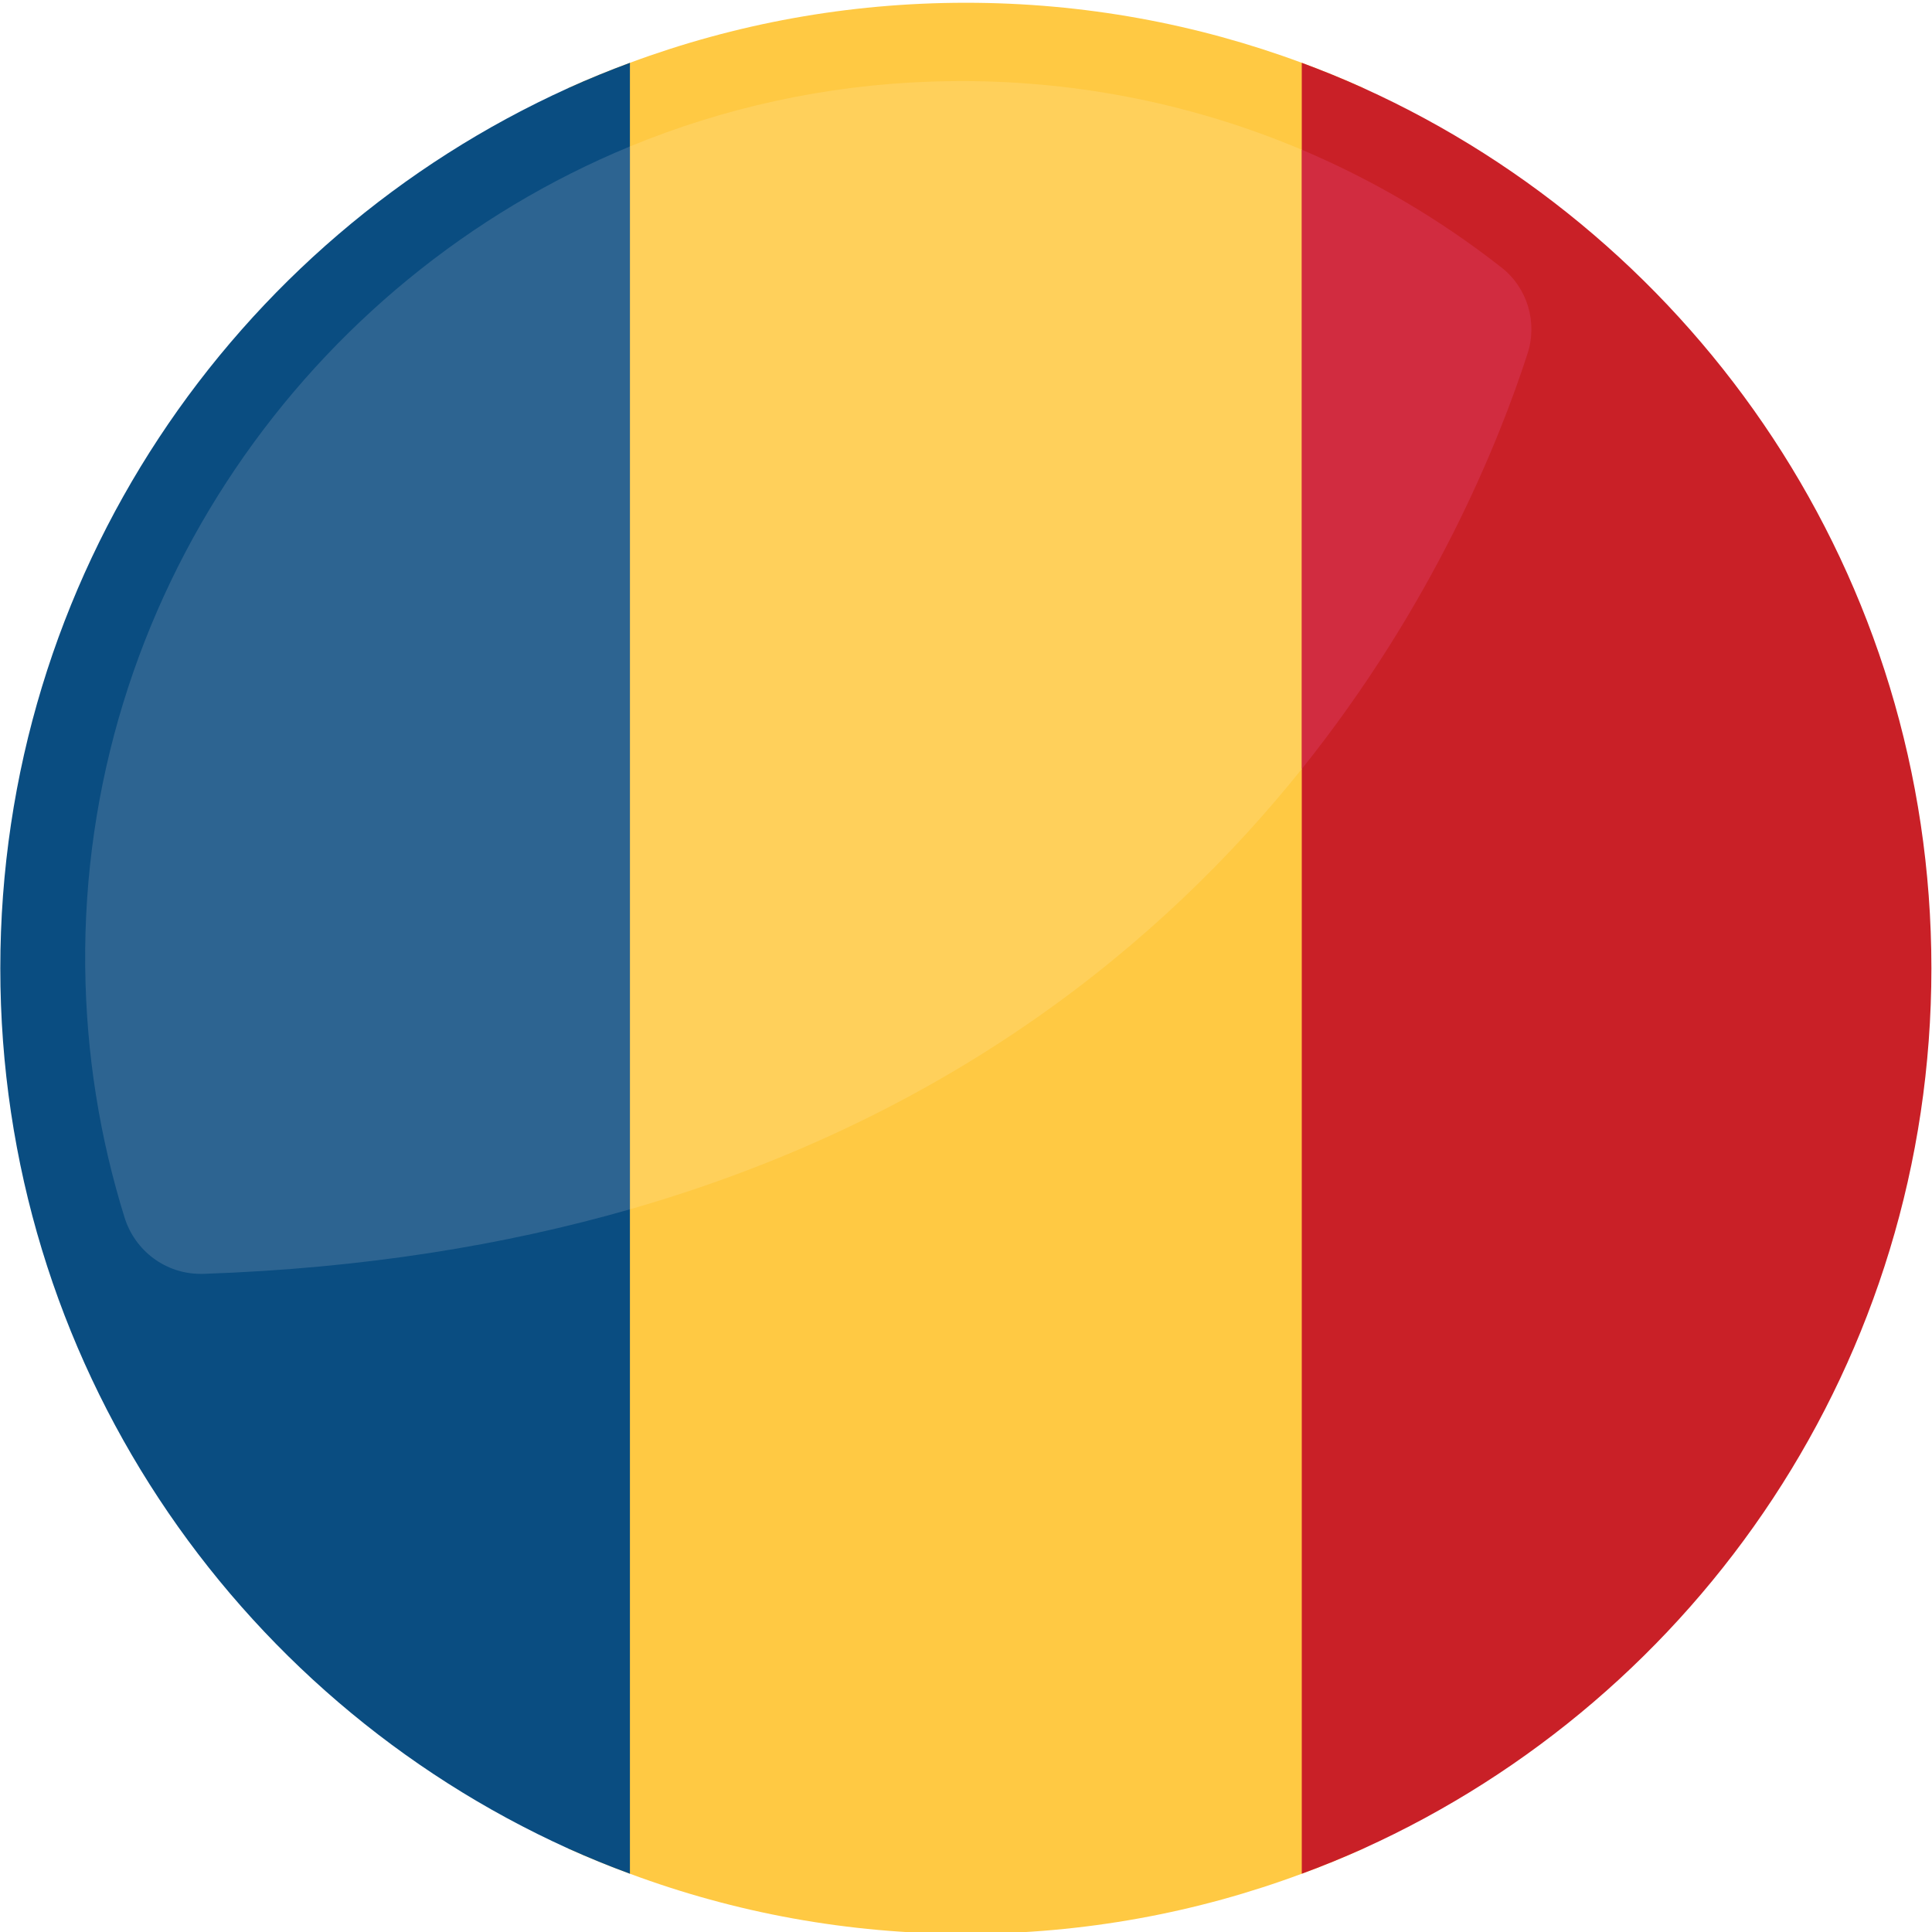
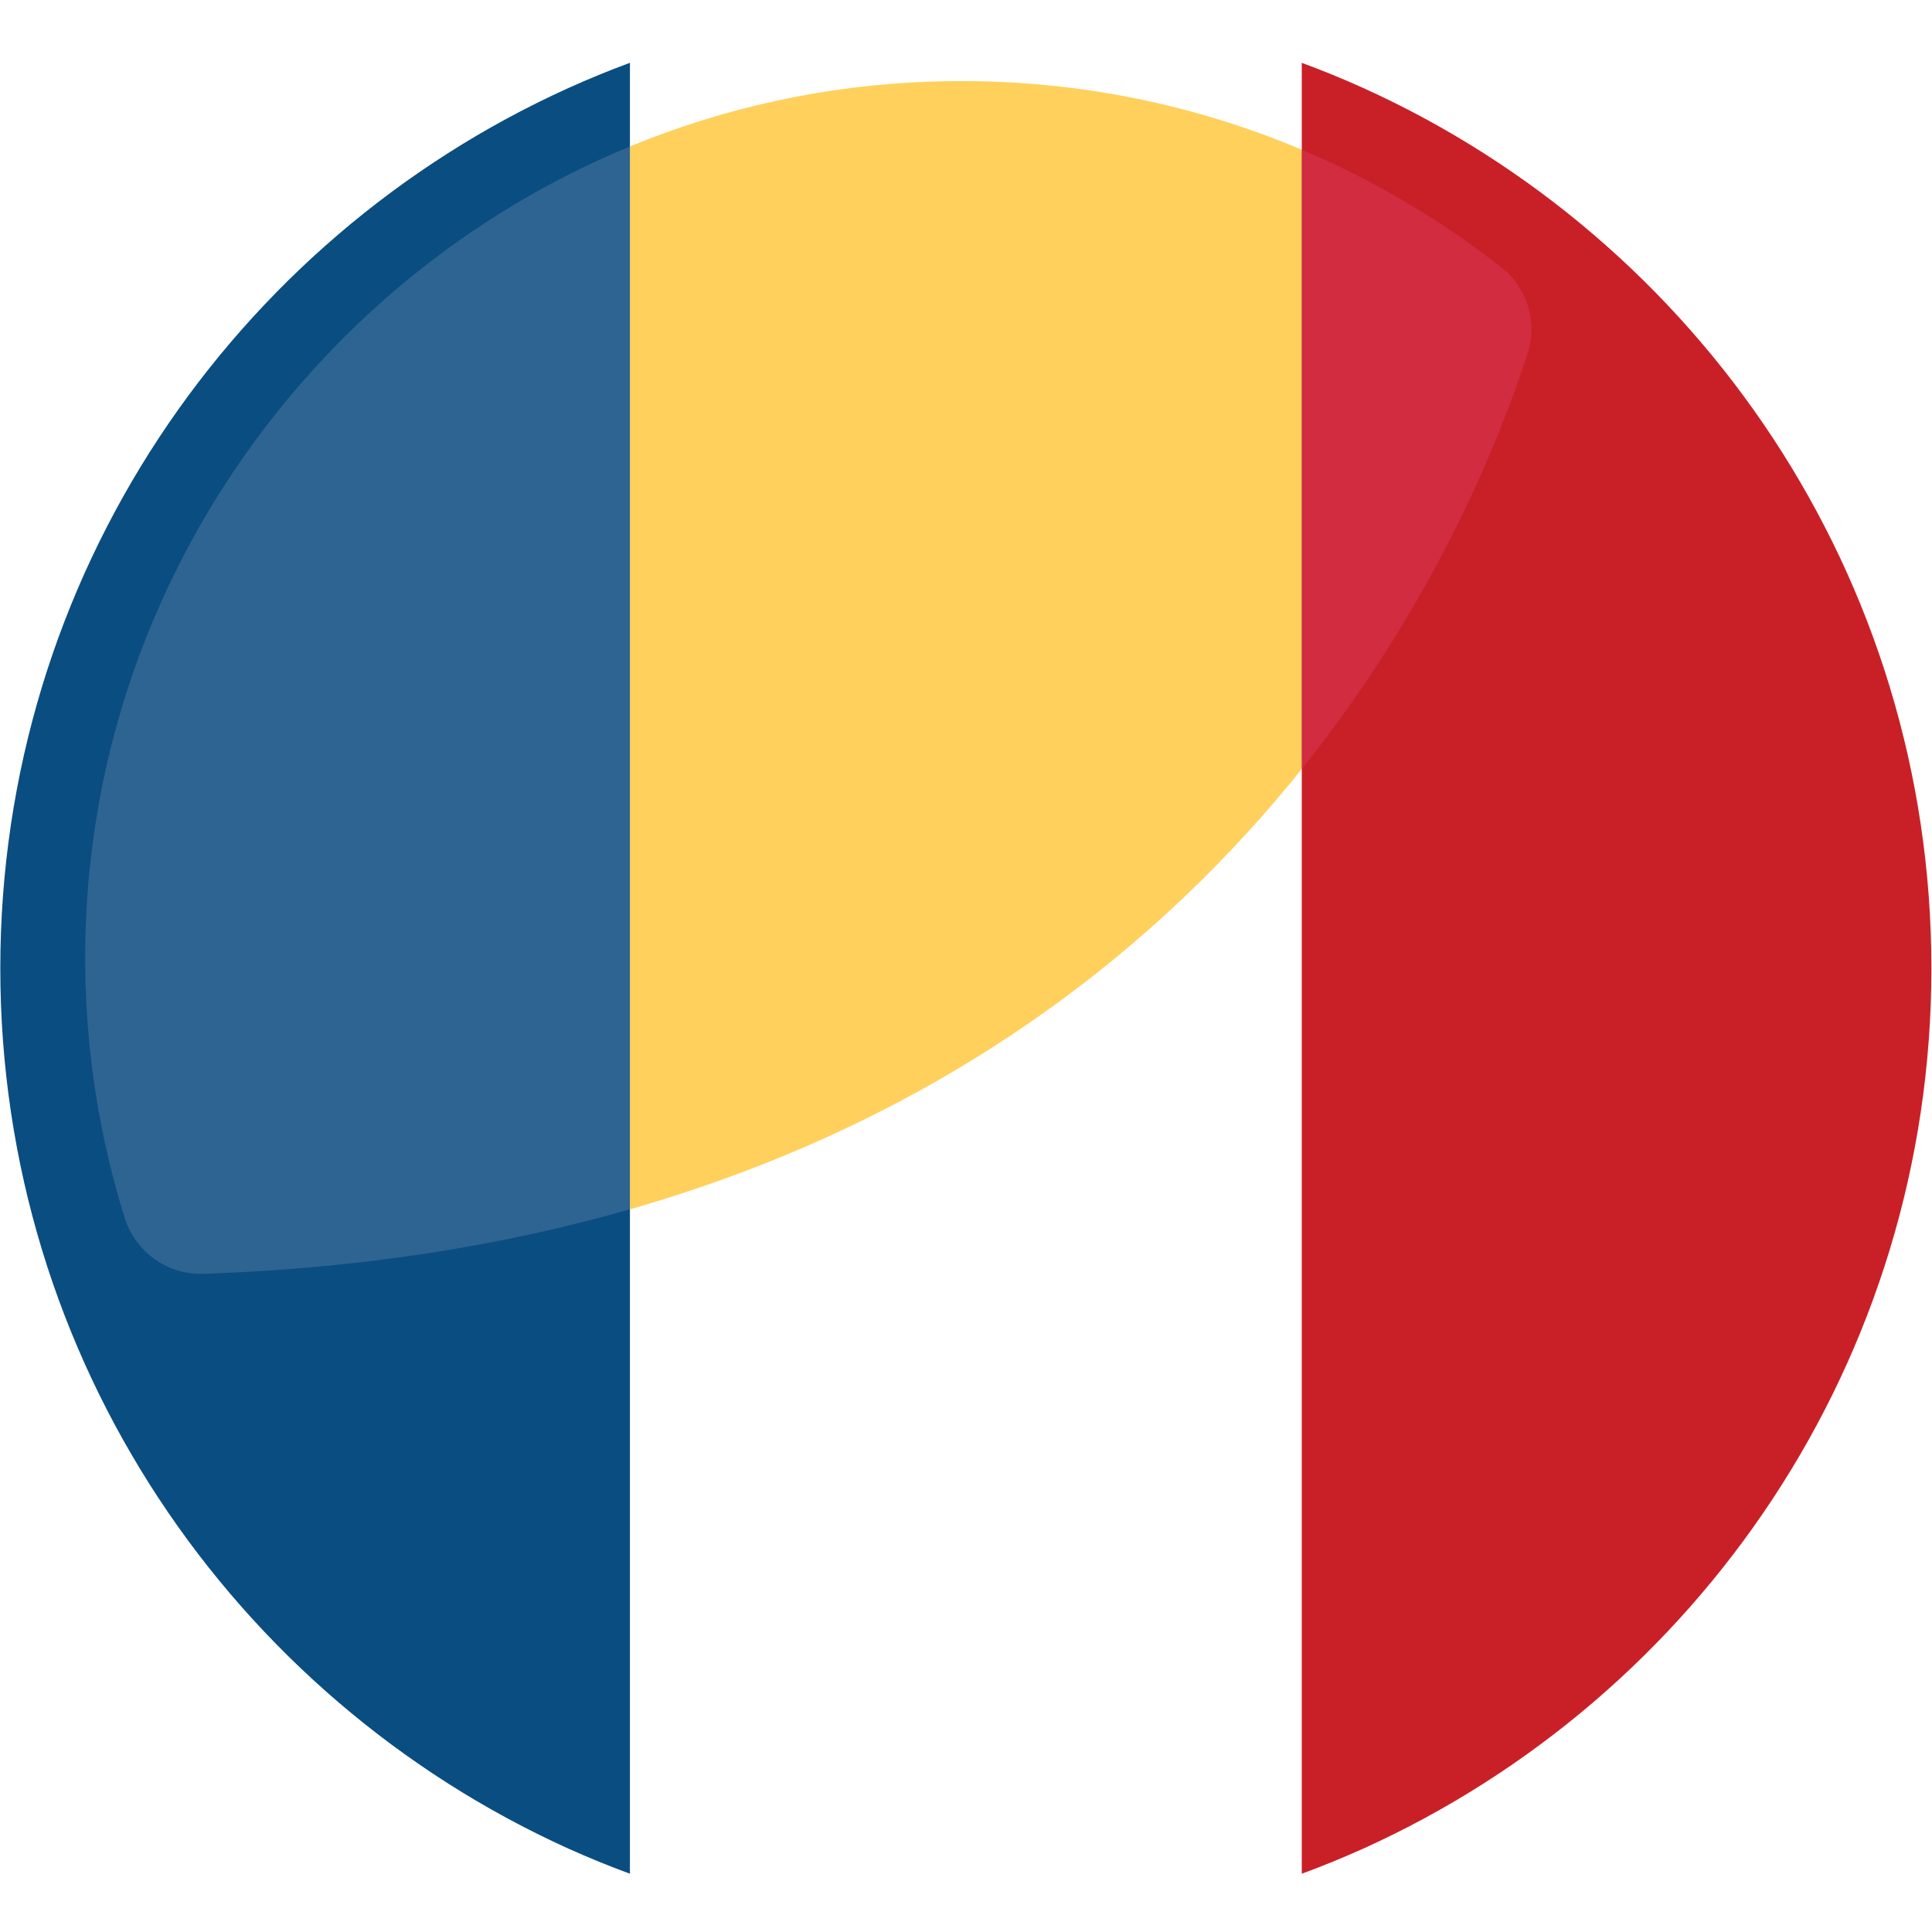
<svg xmlns="http://www.w3.org/2000/svg" width="100%" height="100%" viewBox="0 0 767 767" version="1.1" xml:space="preserve" style="fill-rule:evenodd;clip-rule:evenodd;stroke-linejoin:round;stroke-miterlimit:2;">
  <g transform="matrix(1,0,0,1,-1552.53,-12857.4)">
    <g transform="matrix(4.167,0,0,4.167,-5.594,-404.188)">
-       <path d="M503.798,3190.91L503.798,3358.65C501.88,3359.51 499.933,3360.31 497.942,3361.04C487.977,3364.75 477.202,3366.77 465.938,3366.77C454.674,3366.77 443.9,3364.75 433.934,3361.04C431.944,3360.31 429.996,3359.51 428.078,3358.65L428.078,3190.91C429.996,3190.04 431.944,3189.25 433.934,3188.51C443.9,3184.81 454.674,3182.79 465.938,3182.79C477.202,3182.79 487.977,3184.81 497.942,3188.51C499.933,3189.25 501.88,3190.04 503.798,3190.91Z" style="fill:rgb(255,201,67);fill-rule:nonzero;" />
-     </g>
+       </g>
    <g transform="matrix(4.167,0,0,4.167,-5.594,-404.188)">
      <path d="M433.934,3188.51L433.934,3361.04C431.944,3360.31 429.996,3359.51 428.078,3358.65C396.16,3344.21 373.949,3312.08 373.949,3274.78C373.949,3237.46 396.16,3205.35 428.078,3190.91C429.996,3190.04 431.944,3189.25 433.934,3188.51Z" style="fill:rgb(10,77,129);fill-rule:nonzero;" />
    </g>
    <g transform="matrix(4.167,0,0,4.167,-5.594,-404.188)">
      <path d="M557.928,3274.78C557.928,3312.08 535.717,3344.21 503.798,3358.65C501.88,3359.51 499.933,3360.31 497.942,3361.04L497.942,3188.51C499.933,3189.25 501.88,3190.04 503.798,3190.91C535.717,3205.35 557.928,3237.46 557.928,3274.78Z" style="fill:rgb(201,32,39);fill-rule:nonzero;" />
    </g>
    <g transform="matrix(4.167,0,0,4.167,-5.594,-404.188)">
      <path d="M433.934,3297.74L433.934,3196.48C442.835,3192.81 452.502,3190.64 462.627,3190.3C463.591,3190.27 464.548,3190.25 465.505,3190.25C477.006,3190.25 487.97,3192.58 497.942,3196.79L497.942,3255.79C484.718,3272.29 464.474,3288.98 433.934,3297.74Z" style="fill:rgb(255,208,91);fill-rule:nonzero;" />
    </g>
    <g transform="matrix(4.167,0,0,4.167,-5.594,-404.188)">
      <path d="M393.024,3303.89C389.708,3303.89 386.78,3301.71 385.787,3298.52C383.434,3290.97 382.128,3282.96 382.038,3274.64C381.659,3239.7 403.227,3209.15 433.934,3196.48L433.934,3297.74C422.015,3301.16 408.532,3303.37 393.281,3303.89L393.024,3303.89Z" style="fill:rgb(45,100,145);fill-rule:nonzero;" />
    </g>
    <g transform="matrix(4.167,0,0,4.167,-5.594,-404.188)">
      <path d="M497.942,3255.79L497.942,3196.79C504.81,3199.7 511.209,3203.49 516.992,3208.03C519.443,3209.96 520.414,3213.24 519.456,3216.2C516.75,3224.57 510.519,3240.09 497.942,3255.79Z" style="fill:rgb(209,44,64);fill-rule:nonzero;" />
    </g>
  </g>
</svg>